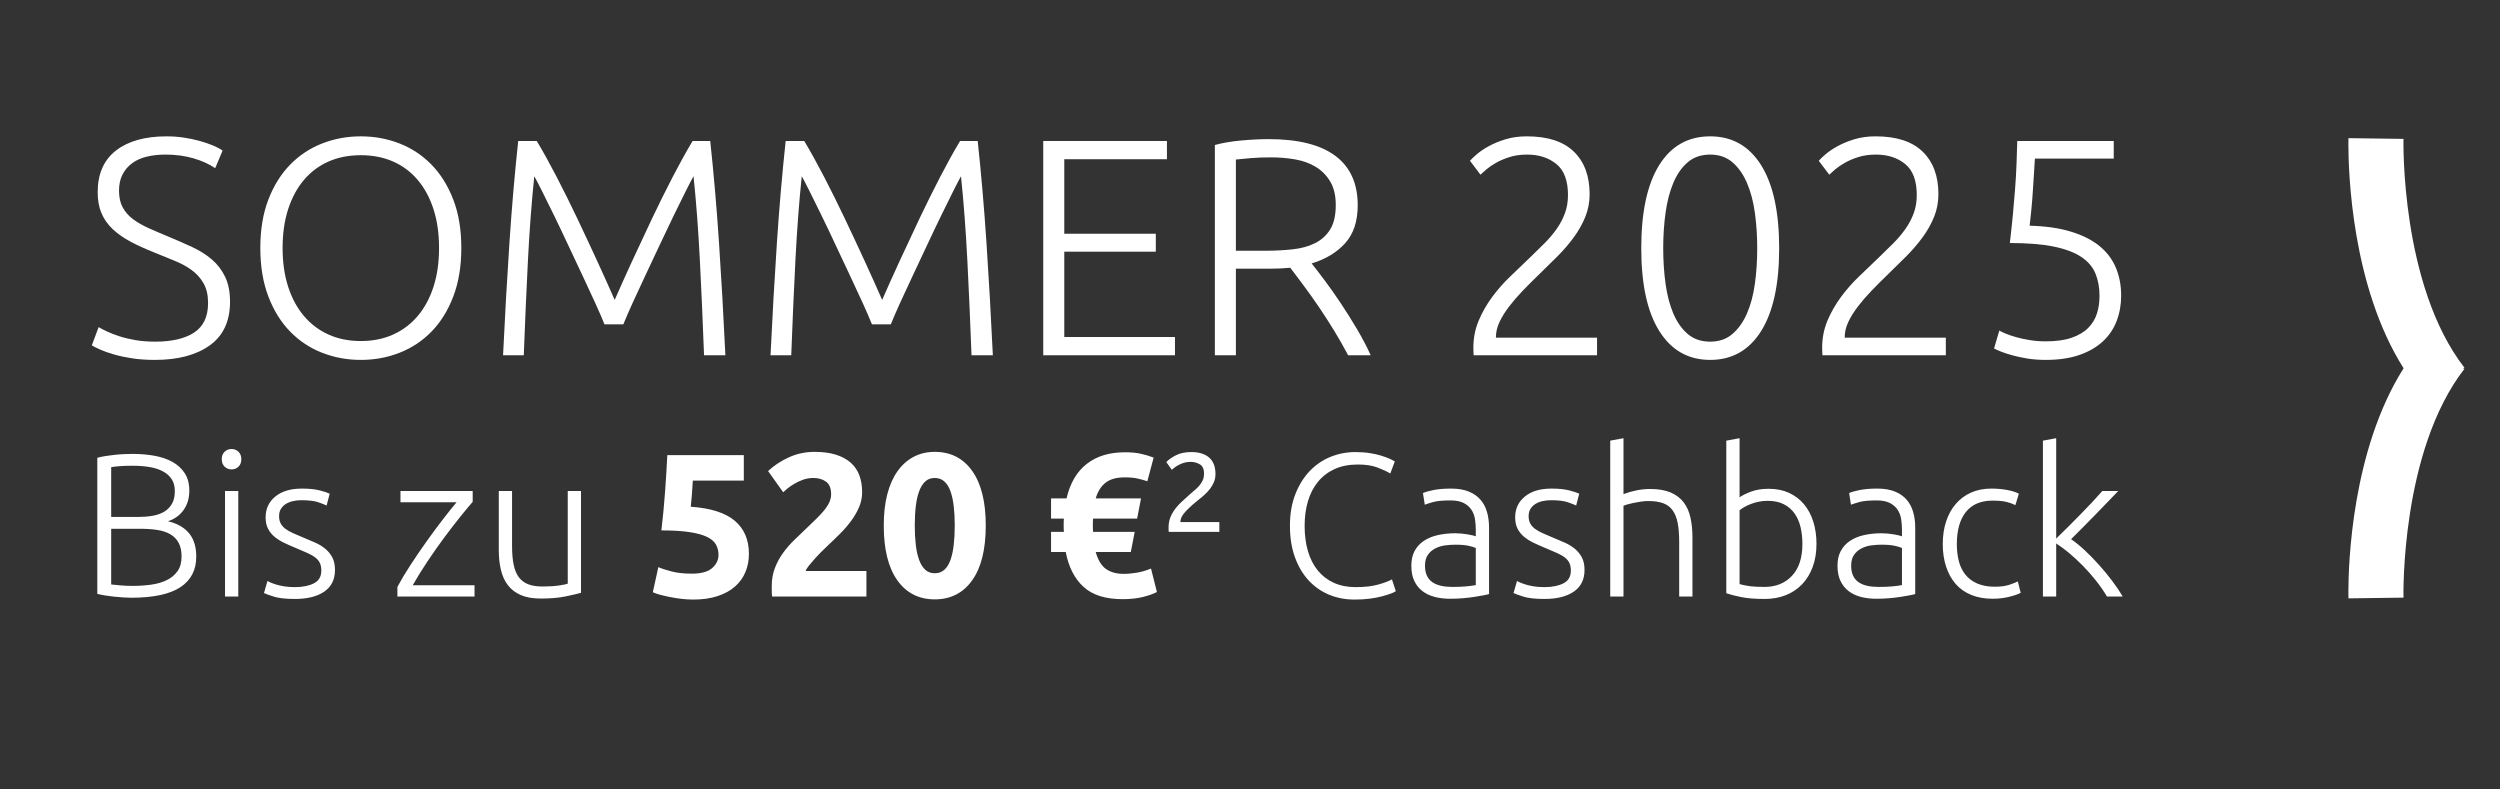
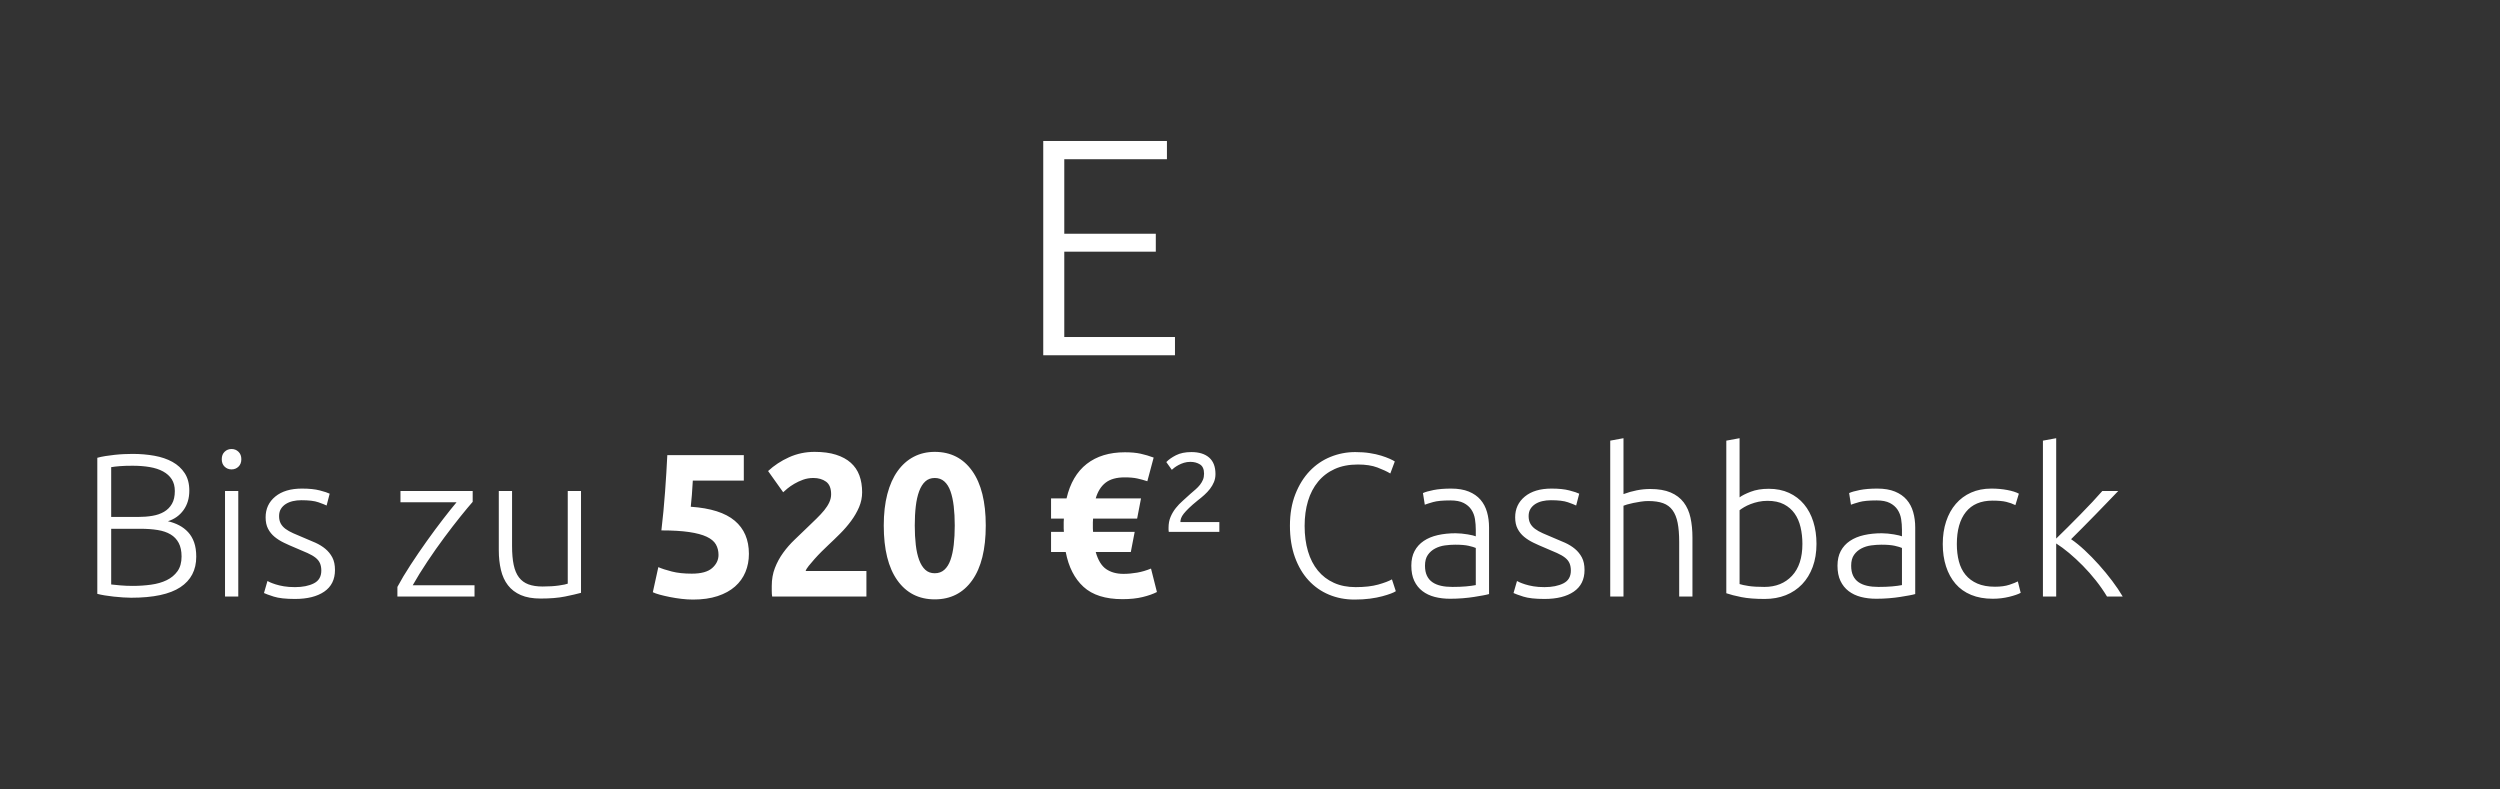
<svg xmlns="http://www.w3.org/2000/svg" width="380" height="120" viewBox="0 0 380 120">
  <rect x="0" y="0" width="380" height="120" fill="#333333" stroke="none" />
  <g fill="#FFF" fill-rule="evenodd" transform="translate(13.955 20.724)">
    <g fill-rule="nonzero">
      <path d="M5.148 24.249C4.796 24.249 4.388 24.234 3.923 24.203 3.458 24.172 2.982 24.13 2.496 24.079 2.01 24.027 1.55 23.965 1.116 23.893.682 23.82.31 23.743 0 23.66L0 2.977C.372 2.874.786 2.786 1.24 2.713 1.695 2.641 2.165 2.579 2.651 2.527 3.137 2.476 3.613 2.439 4.078 2.419 4.543 2.398 4.972 2.388 5.365 2.388 6.522 2.388 7.623 2.481 8.667 2.667 9.711 2.853 10.626 3.163 11.411 3.597 12.197 4.031 12.822 4.605 13.287 5.318 13.753 6.031 13.985 6.915 13.985 7.969 13.985 9.127 13.691 10.114 13.101 10.931 12.512 11.747 11.721 12.311 10.729 12.621 11.349 12.765 11.918 12.972 12.435 13.241 12.951 13.51 13.406 13.856 13.799 14.28 14.192 14.704 14.497 15.22 14.714 15.83 14.931 16.44 15.039 17.169 15.039 18.016 15.039 20.042 14.233 21.588 12.621 22.652 11.008 23.717 8.517 24.249 5.148 24.249ZM2.109 13.768 2.109 22.234C2.419 22.275 2.884 22.321 3.504 22.373 4.124 22.425 4.755 22.451 5.396 22.451 6.347 22.451 7.272 22.389 8.171 22.265 9.07 22.141 9.861 21.913 10.543 21.582 11.225 21.252 11.773 20.797 12.187 20.218 12.6 19.639 12.807 18.895 12.807 17.985 12.807 17.158 12.662 16.471 12.373 15.923 12.083 15.375 11.67 14.941 11.132 14.621 10.595 14.3 9.938 14.078 9.163 13.954 8.388 13.83 7.525 13.768 6.574 13.768L2.109 13.768ZM2.109 11.97 6.202 11.97C6.967 11.97 7.69 11.913 8.372 11.799 9.055 11.685 9.649 11.479 10.155 11.179 10.662 10.879 11.06 10.476 11.349 9.969 11.639 9.463 11.783 8.817 11.783 8.031 11.783 7.328 11.628 6.734 11.318 6.248 11.008 5.763 10.569 5.365 10 5.054 9.432 4.744 8.755 4.522 7.969 4.388 7.184 4.253 6.316 4.186 5.365 4.186 4.6 4.186 3.954 4.207 3.427 4.248 2.899 4.29 2.46 4.341 2.109 4.403L2.109 11.97ZM21.427 24.063 19.412 24.063 19.412 8.031 21.427 8.031 21.427 24.063ZM21.892 3.194C21.892 3.669 21.748 4.047 21.458 4.326 21.169 4.605 20.817 4.744 20.404 4.744 19.991 4.744 19.639 4.605 19.35 4.326 19.06 4.047 18.916 3.669 18.916 3.194 18.916 2.718 19.06 2.341 19.35 2.062 19.639 1.783 19.991 1.643 20.404 1.643 20.817 1.643 21.169 1.783 21.458 2.062 21.748 2.341 21.892 2.718 21.892 3.194ZM30.048 22.637C31.206 22.637 32.162 22.445 32.916 22.063 33.671 21.681 34.048 21.035 34.048 20.125 34.048 19.691 33.981 19.319 33.846 19.009 33.712 18.699 33.49 18.419 33.18 18.171 32.87 17.923 32.461 17.686 31.955 17.458 31.448 17.231 30.823 16.962 30.079 16.652 29.479 16.404 28.911 16.151 28.373 15.892 27.836 15.634 27.36 15.334 26.947 14.993 26.533 14.652 26.203 14.244 25.955 13.768 25.707 13.293 25.583 12.714 25.583 12.032 25.583 10.729 26.074 9.675 27.055 8.869 28.037 8.062 29.386 7.659 31.102 7.659 32.198 7.659 33.102 7.752 33.815 7.938 34.529 8.124 35.03 8.29 35.319 8.434L34.854 10.233C34.606 10.109 34.188 9.944 33.598 9.737 33.009 9.53 32.146 9.427 31.009 9.427 30.554 9.427 30.125 9.473 29.722 9.566 29.319 9.659 28.963 9.804 28.652 10 28.342 10.197 28.094 10.445 27.908 10.745 27.722 11.044 27.629 11.411 27.629 11.845 27.629 12.28 27.712 12.652 27.877 12.962 28.043 13.272 28.286 13.546 28.606 13.784 28.926 14.021 29.319 14.244 29.784 14.45 30.249 14.657 30.782 14.884 31.381 15.132 32.001 15.381 32.596 15.634 33.164 15.892 33.733 16.151 34.234 16.461 34.668 16.822 35.102 17.184 35.454 17.618 35.723 18.125 35.991 18.631 36.126 19.267 36.126 20.032 36.126 21.479 35.583 22.575 34.498 23.319 33.412 24.063 31.929 24.435 30.048 24.435 28.642 24.435 27.567 24.316 26.823 24.079 26.079 23.841 25.583 23.66 25.334 23.536L25.862 21.706C25.924 21.748 26.058 21.815 26.265 21.908 26.471 22.001 26.751 22.104 27.102 22.218 27.453 22.332 27.872 22.43 28.358 22.513 28.844 22.595 29.407 22.637 30.048 22.637ZM57.057 9.675C56.581 10.212 55.961 10.957 55.196 11.908 54.431 12.858 53.615 13.918 52.747 15.086 51.878 16.254 51.02 17.474 50.173 18.745 49.325 20.016 48.581 21.221 47.94 22.358L57.336 22.358 57.336 24.063 45.614 24.063 45.614 22.606C46.152 21.593 46.819 20.476 47.615 19.257 48.41 18.037 49.232 16.833 50.08 15.644 50.927 14.455 51.754 13.339 52.561 12.295 53.367 11.251 54.049 10.398 54.607 9.737L46.08 9.737 46.08 8.031 57.057 8.031 57.057 9.675ZM73.523 23.505C72.923 23.67 72.117 23.856 71.104 24.063 70.091 24.27 68.851 24.373 67.383 24.373 66.184 24.373 65.181 24.197 64.375 23.846 63.569 23.495 62.918 22.998 62.421 22.358 61.925 21.717 61.569 20.942 61.352 20.032 61.135 19.122 61.026 18.12 61.026 17.024L61.026 8.031 63.042 8.031 63.042 16.373C63.042 17.51 63.124 18.471 63.29 19.257 63.455 20.042 63.724 20.678 64.096 21.164 64.468 21.65 64.949 22.001 65.538 22.218 66.127 22.435 66.845 22.544 67.693 22.544 68.644 22.544 69.471 22.492 70.174 22.389 70.877 22.285 71.321 22.192 71.507 22.11L71.507 8.031 73.523 8.031 73.523 23.505ZM94.423 17.737C94.423 17.138 94.288 16.605 94.02 16.14 93.751 15.675 93.286 15.288 92.624 14.977 91.963 14.667 91.074 14.43 89.958 14.264 88.841 14.099 87.435 14.016 85.74 14.016 85.968 12.094 86.154 10.14 86.298 8.155 86.443 6.171 86.557 4.31 86.64 2.574L98.268 2.574 98.268 6.45 90.516 6.45C90.474 7.194 90.428 7.913 90.376 8.605 90.324 9.298 90.268 9.902 90.206 10.419 93.224 10.626 95.451 11.334 96.888 12.543 98.325 13.753 99.043 15.432 99.043 17.582 99.043 18.574 98.867 19.494 98.516 20.342 98.165 21.19 97.637 21.923 96.935 22.544 96.232 23.164 95.348 23.65 94.283 24.001 93.219 24.353 91.973 24.528 90.547 24.528 89.989 24.528 89.405 24.492 88.795 24.42 88.185 24.347 87.596 24.254 87.027 24.141 86.459 24.027 85.947 23.908 85.492 23.784 85.037 23.66 84.686 23.536 84.438 23.412L85.275 19.598C85.792 19.825 86.474 20.047 87.322 20.264 88.169 20.482 89.182 20.59 90.361 20.59 91.787 20.59 92.821 20.306 93.462 19.737 94.102 19.169 94.423 18.502 94.423 17.737ZM116.253 8.217C116.253 9.003 116.098 9.758 115.788 10.481 115.478 11.205 115.075 11.902 114.579 12.574 114.083 13.246 113.524 13.892 112.904 14.512 112.284 15.132 111.674 15.722 111.075 16.28 110.765 16.569 110.429 16.895 110.067 17.257 109.705 17.618 109.359 17.985 109.028 18.357 108.697 18.73 108.403 19.076 108.144 19.396 107.886 19.717 107.726 19.98 107.664 20.187L116.904 20.187 116.904 24.063 102.578 24.063C102.537 23.836 102.516 23.546 102.516 23.195 102.516 22.843 102.516 22.595 102.516 22.451 102.516 21.458 102.676 20.549 102.997 19.722 103.317 18.895 103.736 18.125 104.253 17.412 104.77 16.698 105.354 16.032 106.005 15.412 106.656 14.791 107.302 14.171 107.943 13.551 108.439 13.076 108.904 12.626 109.338 12.202 109.772 11.778 110.155 11.365 110.486 10.962 110.816 10.559 111.075 10.155 111.261 9.752 111.447 9.349 111.54 8.941 111.54 8.528 111.54 7.618 111.281 6.977 110.765 6.605 110.248 6.233 109.607 6.047 108.842 6.047 108.284 6.047 107.762 6.135 107.276 6.31 106.79 6.486 106.346 6.693 105.943 6.931 105.54 7.168 105.193 7.406 104.904 7.644 104.615 7.881 104.397 8.073 104.253 8.217L101.958 4.992C102.868 4.145 103.927 3.447 105.137 2.899 106.346 2.352 107.643 2.078 109.028 2.078 110.289 2.078 111.375 2.222 112.284 2.512 113.194 2.801 113.943 3.209 114.532 3.737 115.121 4.264 115.556 4.905 115.835 5.659 116.114 6.414 116.253 7.266 116.253 8.217ZM135.045 13.272C135.045 16.89 134.357 19.665 132.983 21.598 131.608 23.531 129.711 24.497 127.293 24.497 124.874 24.497 122.977 23.531 121.602 21.598 120.228 19.665 119.54 16.89 119.54 13.272 119.54 11.473 119.721 9.882 120.083 8.497 120.445 7.111 120.967 5.943 121.649 4.992 122.331 4.042 123.148 3.318 124.099 2.822 125.05 2.326 126.114 2.078 127.293 2.078 129.711 2.078 131.608 3.044 132.983 4.977 134.357 6.91 135.045 9.675 135.045 13.272ZM130.331 13.272C130.331 12.197 130.28 11.22 130.176 10.342 130.073 9.463 129.908 8.703 129.68 8.062 129.453 7.422 129.143 6.925 128.75 6.574 128.357 6.223 127.871 6.047 127.293 6.047 126.714 6.047 126.233 6.223 125.851 6.574 125.468 6.925 125.158 7.422 124.92 8.062 124.683 8.703 124.512 9.463 124.409 10.342 124.305 11.22 124.254 12.197 124.254 13.272 124.254 14.347 124.305 15.329 124.409 16.218 124.512 17.107 124.683 17.872 124.92 18.512 125.158 19.153 125.468 19.649 125.851 20.001 126.233 20.352 126.714 20.528 127.293 20.528 127.871 20.528 128.357 20.352 128.75 20.001 129.143 19.649 129.453 19.153 129.68 18.512 129.908 17.872 130.073 17.107 130.176 16.218 130.28 15.329 130.331 14.347 130.331 13.272ZM147.324 9.148C147.862 6.832 148.885 5.085 150.394 3.907 151.903 2.729 153.836 2.14 156.193 2.14 157.123 2.14 157.919 2.212 158.581 2.357 159.242 2.501 159.904 2.698 160.565 2.946L159.604 6.543C159.108 6.378 158.601 6.238 158.085 6.124 157.568 6.011 156.927 5.954 156.162 5.954 154.922 5.954 153.955 6.223 153.263 6.76 152.57 7.297 152.069 8.093 151.759 9.148L158.643 9.148 158.054 12.218 151.356 12.218C151.335 12.445 151.325 12.636 151.325 12.791 151.325 12.946 151.325 13.107 151.325 13.272 151.325 13.437 151.325 13.582 151.325 13.706 151.325 13.83 151.335 14.006 151.356 14.233L157.682 14.233 157.092 17.303 151.759 17.303C152.11 18.543 152.637 19.407 153.34 19.892 154.043 20.378 154.922 20.621 155.976 20.621 156.658 20.621 157.351 20.559 158.054 20.435 158.756 20.311 159.459 20.104 160.162 19.815L161.062 23.381C160.503 23.67 159.785 23.924 158.906 24.141 158.028 24.358 156.999 24.466 155.821 24.466 153.237 24.466 151.263 23.841 149.898 22.59 148.534 21.339 147.635 19.577 147.2 17.303L144.968 17.303 144.968 14.233 146.921 14.233C146.901 14.006 146.89 13.83 146.89 13.706 146.89 13.582 146.89 13.437 146.89 13.272 146.89 13.107 146.89 12.931 146.89 12.745 146.89 12.559 146.901 12.383 146.921 12.218L144.968 12.218 144.968 9.148 147.324 9.148ZM169.961 5.458C169.961 5.892 169.884 6.295 169.729 6.667 169.574 7.039 169.372 7.385 169.124 7.706 168.876 8.026 168.592 8.331 168.271 8.621 167.951 8.91 167.615 9.189 167.263 9.458 166.726 9.892 166.287 10.274 165.945 10.605 165.604 10.936 165.336 11.225 165.139 11.473 164.943 11.721 164.808 11.949 164.736 12.156 164.664 12.362 164.628 12.559 164.628 12.745L170.55 12.745 170.55 14.233 162.86 14.233C162.839 14.13 162.829 14.026 162.829 13.923 162.829 13.82 162.829 13.716 162.829 13.613 162.829 12.993 162.932 12.44 163.139 11.954 163.346 11.468 163.609 11.024 163.93 10.621 164.25 10.218 164.607 9.845 165 9.504 165.392 9.163 165.775 8.817 166.147 8.465 166.436 8.217 166.705 7.985 166.953 7.768 167.201 7.551 167.418 7.323 167.604 7.086 167.79 6.848 167.94 6.595 168.054 6.326 168.168 6.057 168.225 5.747 168.225 5.396 168.225 4.713 168.018 4.243 167.604 3.985 167.191 3.726 166.705 3.597 166.147 3.597 165.796 3.597 165.47 3.644 165.17 3.737 164.87 3.83 164.597 3.943 164.348 4.078 164.1 4.212 163.889 4.346 163.713 4.481 163.537 4.615 163.408 4.724 163.325 4.806L162.488 3.628C162.839 3.256 163.33 2.91 163.961 2.589 164.591 2.269 165.372 2.109 166.302 2.109 167.46 2.109 168.359 2.388 169 2.946 169.641 3.504 169.961 4.341 169.961 5.458ZM191.078 24.528C189.693 24.528 188.406 24.28 187.218 23.784 186.029 23.288 184.995 22.564 184.117 21.613 183.238 20.662 182.546 19.489 182.039 18.094 181.533 16.698 181.279 15.101 181.279 13.303 181.279 11.504 181.553 9.907 182.101 8.512 182.649 7.117 183.378 5.943 184.287 4.992 185.197 4.042 186.251 3.323 187.45 2.837 188.649 2.352 189.9 2.109 191.202 2.109 192.009 2.109 192.743 2.16 193.404 2.264 194.066 2.367 194.644 2.496 195.141 2.651 195.637 2.806 196.06 2.961 196.412 3.116 196.763 3.271 197.032 3.411 197.218 3.535L196.536 5.365C196.019 5.054 195.363 4.75 194.567 4.45 193.771 4.15 192.784 4 191.606 4 190.262 4 189.089 4.228 188.086 4.682 187.083 5.137 186.241 5.778 185.559 6.605 184.877 7.432 184.365 8.414 184.024 9.551 183.683 10.688 183.512 11.949 183.512 13.334 183.512 14.76 183.683 16.047 184.024 17.195 184.365 18.342 184.866 19.319 185.528 20.125 186.189 20.931 187.001 21.551 187.962 21.985 188.923 22.42 190.024 22.637 191.264 22.637 192.629 22.637 193.771 22.507 194.691 22.249 195.611 21.991 196.309 21.727 196.784 21.458L197.373 23.257C197.229 23.36 196.98 23.479 196.629 23.613 196.278 23.748 195.833 23.887 195.296 24.032 194.758 24.177 194.138 24.296 193.435 24.389 192.732 24.482 191.947 24.528 191.078 24.528ZM205.963 22.606C206.748 22.606 207.436 22.58 208.025 22.528 208.614 22.476 209.115 22.409 209.529 22.327L209.529 16.683C209.301 16.58 208.94 16.471 208.443 16.357 207.947 16.244 207.265 16.187 206.397 16.187 205.901 16.187 205.384 16.223 204.846 16.295 204.309 16.368 203.813 16.523 203.358 16.76 202.903 16.998 202.531 17.324 202.242 17.737 201.952 18.151 201.808 18.699 201.808 19.381 201.808 19.98 201.906 20.487 202.102 20.9 202.298 21.314 202.578 21.644 202.939 21.892 203.301 22.141 203.735 22.321 204.242 22.435 204.748 22.549 205.322 22.606 205.963 22.606ZM205.777 7.659C206.831 7.659 207.725 7.809 208.459 8.109 209.193 8.409 209.787 8.822 210.242 9.349 210.697 9.876 211.028 10.502 211.234 11.225 211.441 11.949 211.544 12.734 211.544 13.582L211.544 23.691C211.338 23.753 211.038 23.82 210.645 23.893 210.252 23.965 209.798 24.042 209.281 24.125 208.764 24.208 208.19 24.275 207.56 24.327 206.929 24.378 206.283 24.404 205.622 24.404 204.774 24.404 203.994 24.311 203.28 24.125 202.567 23.939 201.947 23.644 201.42 23.241 200.893 22.838 200.479 22.321 200.18 21.691 199.88 21.06 199.73 20.29 199.73 19.381 199.73 18.512 199.895 17.768 200.226 17.148 200.557 16.528 201.022 16.016 201.621 15.613 202.221 15.21 202.934 14.915 203.761 14.729 204.588 14.543 205.487 14.45 206.459 14.45 206.748 14.45 207.053 14.466 207.374 14.497 207.694 14.528 208.004 14.569 208.304 14.621 208.604 14.672 208.862 14.724 209.079 14.776 209.296 14.828 209.446 14.874 209.529 14.915L209.529 13.923C209.529 13.365 209.487 12.822 209.405 12.295 209.322 11.768 209.141 11.292 208.862 10.869 208.583 10.445 208.19 10.104 207.684 9.845 207.177 9.587 206.511 9.458 205.684 9.458 204.505 9.458 203.627 9.54 203.048 9.706 202.469 9.871 202.045 10.006 201.777 10.109L201.497 8.341C201.849 8.176 202.392 8.021 203.125 7.876 203.859 7.732 204.743 7.659 205.777 7.659ZM219.979 22.637C221.137 22.637 222.093 22.445 222.847 22.063 223.602 21.681 223.979 21.035 223.979 20.125 223.979 19.691 223.912 19.319 223.778 19.009 223.643 18.699 223.421 18.419 223.111 18.171 222.801 17.923 222.392 17.686 221.886 17.458 221.379 17.231 220.754 16.962 220.01 16.652 219.41 16.404 218.842 16.151 218.304 15.892 217.767 15.634 217.291 15.334 216.878 14.993 216.465 14.652 216.134 14.244 215.886 13.768 215.638 13.293 215.514 12.714 215.514 12.032 215.514 10.729 216.005 9.675 216.986 8.869 217.968 8.062 219.317 7.659 221.033 7.659 222.129 7.659 223.033 7.752 223.746 7.938 224.46 8.124 224.961 8.29 225.25 8.434L224.785 10.233C224.537 10.109 224.119 9.944 223.529 9.737 222.94 9.53 222.077 9.427 220.94 9.427 220.485 9.427 220.056 9.473 219.653 9.566 219.25 9.659 218.894 9.804 218.583 10 218.273 10.197 218.025 10.445 217.839 10.745 217.653 11.044 217.56 11.411 217.56 11.845 217.56 12.28 217.643 12.652 217.808 12.962 217.974 13.272 218.217 13.546 218.537 13.784 218.857 14.021 219.25 14.244 219.715 14.45 220.18 14.657 220.713 14.884 221.312 15.132 221.932 15.381 222.527 15.634 223.095 15.892 223.664 16.151 224.165 16.461 224.599 16.822 225.033 17.184 225.385 17.618 225.654 18.125 225.922 18.631 226.057 19.267 226.057 20.032 226.057 21.479 225.514 22.575 224.429 23.319 223.343 24.063 221.86 24.435 219.979 24.435 218.573 24.435 217.498 24.316 216.754 24.079 216.01 23.841 215.514 23.66 215.265 23.536L215.793 21.706C215.855 21.748 215.989 21.815 216.196 21.908 216.402 22.001 216.682 22.104 217.033 22.218 217.384 22.332 217.803 22.43 218.289 22.513 218.775 22.595 219.338 22.637 219.979 22.637ZM229.964 24.063 229.964.372 231.979 0 231.979 8.497C232.641 8.248 233.313 8.057 233.995 7.923 234.677 7.788 235.359 7.721 236.042 7.721 237.282 7.721 238.316 7.897 239.143 8.248 239.969 8.6 240.631 9.101 241.127 9.752 241.623 10.404 241.97 11.184 242.166 12.094 242.362 13.003 242.461 14.006 242.461 15.101L242.461 24.063 240.445 24.063 240.445 15.753C240.445 14.616 240.367 13.654 240.212 12.869 240.057 12.083 239.799 11.442 239.437 10.946 239.075 10.45 238.595 10.093 237.995 9.876 237.396 9.659 236.641 9.551 235.732 9.551 235.38 9.551 235.003 9.582 234.6 9.644 234.197 9.706 233.819 9.773 233.468 9.845 233.116 9.918 232.801 9.995 232.522 10.078 232.243 10.161 232.062 10.223 231.979 10.264L231.979 24.063 229.964 24.063ZM249.624 8.993C249.975 8.724 250.538 8.44 251.314 8.14 252.089 7.84 253.004 7.69 254.058 7.69 255.216 7.69 256.244 7.897 257.143 8.31 258.043 8.724 258.802 9.303 259.423 10.047 260.043 10.791 260.513 11.675 260.833 12.698 261.154 13.722 261.314 14.843 261.314 16.063 261.314 17.365 261.123 18.533 260.74 19.567 260.358 20.6 259.82 21.479 259.128 22.203 258.435 22.926 257.608 23.479 256.647 23.862 255.686 24.244 254.616 24.435 253.438 24.435 252.011 24.435 250.833 24.342 249.903 24.156 248.972 23.97 248.208 23.774 247.608 23.567L247.608.372 249.624 0 249.624 8.993ZM249.624 22.172C249.934 22.275 250.394 22.373 251.004 22.466 251.613 22.559 252.414 22.606 253.407 22.606 255.143 22.606 256.539 22.042 257.593 20.916 258.647 19.789 259.174 18.171 259.174 16.063 259.174 15.174 259.081 14.331 258.895 13.535 258.709 12.74 258.41 12.047 257.996 11.458 257.583 10.869 257.04 10.398 256.368 10.047 255.696 9.696 254.864 9.52 253.872 9.52 253.396 9.52 252.942 9.566 252.507 9.659 252.073 9.752 251.67 9.871 251.298 10.016 250.926 10.161 250.6 10.316 250.321 10.481 250.042 10.646 249.81 10.802 249.624 10.946L249.624 22.172ZM270.741 22.606C271.526 22.606 272.214 22.58 272.803 22.528 273.392 22.476 273.893 22.409 274.307 22.327L274.307 16.683C274.08 16.58 273.718 16.471 273.222 16.357 272.725 16.244 272.043 16.187 271.175 16.187 270.679 16.187 270.162 16.223 269.625 16.295 269.087 16.368 268.591 16.523 268.136 16.76 267.681 16.998 267.309 17.324 267.02 17.737 266.73 18.151 266.586 18.699 266.586 19.381 266.586 19.98 266.684 20.487 266.88 20.9 267.077 21.314 267.356 21.644 267.717 21.892 268.079 22.141 268.513 22.321 269.02 22.435 269.526 22.549 270.1 22.606 270.741 22.606ZM270.555 7.659C271.609 7.659 272.503 7.809 273.237 8.109 273.971 8.409 274.565 8.822 275.02 9.349 275.475 9.876 275.806 10.502 276.012 11.225 276.219 11.949 276.322 12.734 276.322 13.582L276.322 23.691C276.116 23.753 275.816 23.82 275.423 23.893 275.03 23.965 274.576 24.042 274.059 24.125 273.542 24.208 272.968 24.275 272.338 24.327 271.707 24.378 271.061 24.404 270.4 24.404 269.552 24.404 268.772 24.311 268.059 24.125 267.345 23.939 266.725 23.644 266.198 23.241 265.671 22.838 265.257 22.321 264.958 21.691 264.658 21.06 264.508 20.29 264.508 19.381 264.508 18.512 264.673 17.768 265.004 17.148 265.335 16.528 265.8 16.016 266.4 15.613 266.999 15.21 267.712 14.915 268.539 14.729 269.366 14.543 270.265 14.45 271.237 14.45 271.526 14.45 271.831 14.466 272.152 14.497 272.472 14.528 272.782 14.569 273.082 14.621 273.382 14.672 273.64 14.724 273.857 14.776 274.074 14.828 274.224 14.874 274.307 14.915L274.307 13.923C274.307 13.365 274.266 12.822 274.183 12.295 274.1 11.768 273.919 11.292 273.64 10.869 273.361 10.445 272.968 10.104 272.462 9.845 271.955 9.587 271.289 9.458 270.462 9.458 269.283 9.458 268.405 9.54 267.826 9.706 267.247 9.871 266.823 10.006 266.555 10.109L266.276 8.341C266.627 8.176 267.17 8.021 267.904 7.876 268.637 7.732 269.521 7.659 270.555 7.659ZM288.106 24.404C286.866 24.404 285.77 24.208 284.819 23.815 283.868 23.422 283.077 22.859 282.447 22.125 281.816 21.391 281.336 20.513 281.005 19.489 280.674 18.466 280.509 17.334 280.509 16.094 280.509 14.833 280.679 13.685 281.02 12.652 281.361 11.618 281.852 10.729 282.493 9.985 283.134 9.241 283.909 8.667 284.819 8.264 285.729 7.861 286.752 7.659 287.889 7.659 288.757 7.659 289.569 7.732 290.323 7.876 291.078 8.021 291.662 8.207 292.075 8.434L291.548 10.171C291.135 9.964 290.669 9.799 290.153 9.675 289.636 9.551 288.943 9.489 288.075 9.489 286.297 9.489 284.948 10.062 284.028 11.21 283.108 12.357 282.648 13.985 282.648 16.094 282.648 17.045 282.752 17.918 282.958 18.714 283.165 19.51 283.501 20.192 283.966 20.761 284.431 21.329 285.031 21.774 285.765 22.094 286.499 22.414 287.393 22.575 288.447 22.575 289.315 22.575 290.044 22.476 290.633 22.28 291.222 22.084 291.651 21.913 291.92 21.768L292.354 23.505C291.982 23.712 291.398 23.913 290.602 24.11 289.806 24.306 288.974 24.404 288.106 24.404ZM300.013 15.35C300.654 15.784 301.342 16.342 302.076 17.024 302.809 17.706 303.533 18.445 304.246 19.241 304.959 20.037 305.631 20.854 306.262 21.691 306.892 22.528 307.425 23.319 307.859 24.063L305.471 24.063C304.975 23.236 304.412 22.425 303.781 21.629 303.151 20.833 302.489 20.084 301.797 19.381 301.104 18.678 300.411 18.037 299.719 17.458 299.026 16.879 298.37 16.394 297.75 16.001L297.75 24.063 295.734 24.063 295.734.372 297.75 0 297.75 15.256C298.267 14.76 298.845 14.192 299.486 13.551 300.127 12.91 300.773 12.259 301.424 11.597 302.076 10.936 302.691 10.295 303.269 9.675 303.848 9.055 304.344 8.507 304.758 8.031L307.177 8.031C306.701 8.528 306.164 9.086 305.564 9.706 304.965 10.326 304.339 10.972 303.688 11.644 303.037 12.316 302.391 12.972 301.75 13.613 301.109 14.254 300.53 14.833 300.013 15.35Z" transform="translate(.836 45.882)" />
-       <path d="M9.635 31.208C12.173 31.208 14.147 30.746 15.557 29.822 16.967 28.897 17.672 27.401 17.672 25.333 17.672 24.142 17.445 23.148 16.991 22.349 16.536 21.549 15.933 20.876 15.181 20.328 14.429 19.779 13.567 19.309 12.596 18.918 11.625 18.526 10.606 18.111 9.541 17.672 8.194 17.139 6.987 16.591 5.922 16.027 4.857 15.463 3.948 14.829 3.196 14.123 2.444 13.418 1.872 12.612 1.48 11.703 1.089 10.794.893 9.729.893 8.507.893 5.718 1.817 3.603 3.666 2.162 5.515.721 8.084 0 11.374 0 12.251 0 13.113.063 13.959.188 14.805.313 15.596.478 16.332.681 17.069.885 17.742 1.112 18.354 1.363 18.965 1.614 19.474 1.88 19.881 2.162L18.753 4.841C17.844 4.214 16.74 3.713 15.44 3.337 14.139 2.961 12.737 2.773 11.233 2.773 10.199 2.773 9.251 2.875 8.389 3.079 7.528 3.282 6.784 3.611 6.157 4.066 5.53 4.52 5.037 5.092 4.676 5.781 4.316 6.47 4.136 7.301 4.136 8.272 4.136 9.275 4.324 10.121 4.7 10.81 5.076 11.499 5.601 12.095 6.274 12.596 6.948 13.097 7.739 13.552 8.648 13.959 9.557 14.366 10.544 14.789 11.609 15.228 12.894 15.761 14.108 16.293 15.252 16.826 16.395 17.359 17.39 17.985 18.236 18.706 19.082 19.427 19.756 20.304 20.257 21.338 20.758 22.372 21.009 23.641 21.009 25.145 21.009 28.09 19.983 30.299 17.93 31.772 15.878 33.245 13.097 33.981 9.588 33.981 8.335 33.981 7.191 33.903 6.157 33.746 5.123 33.589 4.199 33.394 3.384 33.158 2.569 32.923 1.88 32.681 1.316 32.43.752 32.179.313 31.96 0 31.772L1.034 28.999C1.347 29.187 1.77 29.406 2.303 29.657 2.836 29.908 3.462 30.151 4.183 30.386 4.904 30.62 5.718 30.816 6.627 30.973 7.536 31.13 8.538 31.208 9.635 31.208ZM56.165 16.967C56.165 19.756 55.758 22.215 54.943 24.346 54.128 26.477 53.024 28.255 51.63 29.68 50.235 31.106 48.614 32.179 46.765 32.9 44.916 33.621 42.958 33.981 40.89 33.981 38.822 33.981 36.864 33.621 35.015 32.9 33.166 32.179 31.545 31.106 30.151 29.68 28.756 28.255 27.652 26.477 26.837 24.346 26.022 22.215 25.615 19.756 25.615 16.967 25.615 14.178 26.022 11.726 26.837 9.611 27.652 7.497 28.756 5.726 30.151 4.301 31.545 2.875 33.166 1.802 35.015 1.081 36.864.36 38.822 0 40.89 0 42.958 0 44.916.36 46.765 1.081 48.614 1.802 50.235 2.875 51.63 4.301 53.024 5.726 54.128 7.497 54.943 9.611 55.758 11.726 56.165 14.178 56.165 16.967ZM52.781 16.967C52.781 14.774 52.499 12.807 51.935 11.069 51.371 9.329 50.572 7.849 49.538 6.627 48.504 5.405 47.258 4.473 45.801 3.83 44.344 3.188 42.707 2.867 40.89 2.867 39.073 2.867 37.435 3.188 35.978 3.83 34.522 4.473 33.276 5.405 32.242 6.627 31.208 7.849 30.409 9.329 29.845 11.069 29.281 12.807 28.999 14.774 28.999 16.967 28.999 19.16 29.281 21.127 29.845 22.866 30.409 24.605 31.208 26.085 32.242 27.307 33.276 28.529 34.522 29.469 35.978 30.127 37.435 30.785 39.073 31.114 40.89 31.114 42.707 31.114 44.344 30.785 45.801 30.127 47.258 29.469 48.504 28.529 49.538 27.307 50.572 26.085 51.371 24.605 51.935 22.866 52.499 21.127 52.781 19.16 52.781 16.967ZM77.926 28.576C77.613 27.793 77.166 26.759 76.587 25.474 76.007 24.189 75.357 22.787 74.636 21.267 73.915 19.748 73.179 18.181 72.427 16.567 71.675 14.954 70.954 13.442 70.265 12.032 69.576 10.622 68.965 9.384 68.432 8.319 67.899 7.254 67.508 6.502 67.257 6.063 66.85 9.98 66.528 14.233 66.293 18.823 66.058 23.414 65.847 28.231 65.659 33.276L62.51 33.276C62.792 27.354 63.113 21.683 63.474 16.262 63.834 10.841 64.28 5.656 64.813.705L67.633.705C68.573 2.272 69.576 4.081 70.641 6.133 71.706 8.186 72.764 10.316 73.814 12.525 74.863 14.735 75.882 16.912 76.868 19.058 77.856 21.205 78.725 23.14 79.477 24.863 80.229 23.14 81.099 21.205 82.085 19.058 83.073 16.912 84.091 14.735 85.141 12.525 86.19 10.316 87.248 8.186 88.313 6.133 89.378 4.081 90.381 2.272 91.321.705L94 .705C94.533 5.656 94.979 10.841 95.34 16.262 95.7 21.683 96.021 27.354 96.303 33.276L93.06 33.276C92.872 28.231 92.66 23.414 92.425 18.823 92.191 14.233 91.869 9.98 91.462 6.063 91.211 6.502 90.82 7.254 90.287 8.319 89.754 9.384 89.143 10.622 88.454 12.032 87.765 13.442 87.044 14.954 86.292 16.567 85.54 18.181 84.804 19.748 84.083 21.267 83.362 22.787 82.712 24.189 82.132 25.474 81.553 26.759 81.106 27.793 80.793 28.576L77.926 28.576ZM118.581 28.576C118.268 27.793 117.821 26.759 117.242 25.474 116.662 24.189 116.012 22.787 115.291 21.267 114.57 19.748 113.834 18.181 113.082 16.567 112.33 14.954 111.609 13.442 110.92 12.032 110.231 10.622 109.62 9.384 109.087 8.319 108.554 7.254 108.163 6.502 107.912 6.063 107.505 9.98 107.183 14.233 106.948 18.823 106.713 23.414 106.502 28.231 106.314 33.276L103.165 33.276C103.447 27.354 103.768 21.683 104.129 16.262 104.489 10.841 104.935 5.656 105.468.705L108.288.705C109.228 2.272 110.231 4.081 111.296 6.133 112.361 8.186 113.419 10.316 114.469 12.525 115.518 14.735 116.537 16.912 117.523 19.058 118.51 21.205 119.38 23.14 120.132 24.863 120.884 23.14 121.754 21.205 122.74 19.058 123.728 16.912 124.746 14.735 125.796 12.525 126.845 10.316 127.903 8.186 128.968 6.133 130.033 4.081 131.036 2.272 131.976.705L134.655.705C135.188 5.656 135.634 10.841 135.994 16.262 136.355 21.683 136.676 27.354 136.958 33.276L133.715 33.276C133.527 28.231 133.315 23.414 133.081 18.823 132.845 14.233 132.524 9.98 132.117 6.063 131.866 6.502 131.475 7.254 130.942 8.319 130.409 9.384 129.798 10.622 129.109 12.032 128.42 13.442 127.699 14.954 126.947 16.567 126.195 18.181 125.459 19.748 124.738 21.267 124.017 22.787 123.367 24.189 122.787 25.474 122.208 26.759 121.761 27.793 121.448 28.576L118.581 28.576Z" />
      <polygon points="144.619 33.276 144.619 .705 163.419 .705 163.419 3.478 147.815 3.478 147.815 14.805 161.727 14.805 161.727 17.531 147.815 17.531 147.815 30.503 164.641 30.503 164.641 33.276" />
-       <path d="M192.418 10.481C192.418 12.925 191.776 14.852 190.491 16.262 189.206 17.672 187.514 18.69 185.415 19.317 185.916 19.944 186.566 20.79 187.365 21.855 188.165 22.92 188.987 24.087 189.833 25.357 190.679 26.625 191.509 27.949 192.324 29.328 193.139 30.707 193.828 32.023 194.392 33.276L190.961 33.276C190.303 32.023 189.59 30.769 188.822 29.516 188.055 28.263 187.272 27.049 186.472 25.873 185.673 24.698 184.898 23.61 184.146 22.607 183.394 21.604 182.736 20.727 182.172 19.975 181.169 20.069 180.167 20.116 179.164 20.116L173.9 20.116 173.9 33.276 170.704 33.276 170.704 1.316C171.832 1.003 173.156.775 174.675.634 176.195.493 177.597.423 178.882.423 183.363.423 186.739 1.269 189.011 2.961 191.282 4.653 192.418 7.16 192.418 10.481ZM179.258 3.196C178.067 3.196 177.025 3.235 176.132 3.313 175.239 3.392 174.495 3.462 173.9 3.525L173.9 17.39 178.318 17.39C179.791 17.39 181.185 17.32 182.501 17.178 183.817 17.038 184.961 16.724 185.932 16.238 186.903 15.753 187.671 15.056 188.235 14.147 188.799 13.238 189.081 12.001 189.081 10.434 189.081 8.993 188.799 7.802 188.235 6.862 187.671 5.922 186.935 5.178 186.026 4.63 185.117 4.081 184.076 3.705 182.9 3.502 181.726 3.298 180.511 3.196 179.258 3.196ZM227.668 8.789C227.668 10.011 227.449 11.162 227.01 12.243 226.571 13.325 225.984 14.366 225.248 15.369 224.511 16.372 223.673 17.343 222.733 18.283 221.793 19.223 220.837 20.163 219.866 21.103 219.051 21.886 218.26 22.677 217.493 23.477 216.725 24.276 216.036 25.075 215.424 25.873 214.814 26.672 214.328 27.456 213.968 28.224 213.607 28.991 213.427 29.751 213.427 30.503L213.427 30.597 228.796 30.597 228.796 33.276 210.043 33.276C210.043 33.213 210.035 33.096 210.019 32.923 210.004 32.751 209.996 32.493 209.996 32.148 209.996 30.675 210.262 29.305 210.795 28.035 211.328 26.767 212.009 25.568 212.839 24.44 213.67 23.312 214.594 22.262 215.613 21.291 216.631 20.32 217.61 19.38 218.55 18.471 219.333 17.719 220.077 16.991 220.782 16.285 221.488 15.581 222.106 14.852 222.639 14.1 223.172 13.348 223.595 12.549 223.908 11.703 224.221 10.857 224.378 9.933 224.378 8.93 224.378 6.737 223.791 5.162 222.615 4.207 221.44 3.251 219.96 2.773 218.174 2.773 217.171 2.773 216.278 2.898 215.495 3.149 214.712 3.4 214.03 3.689 213.451 4.019 212.871 4.348 212.377 4.684 211.97 5.029 211.563 5.374 211.265 5.64 211.077 5.828L209.479 3.713C209.667 3.494 210.004 3.172 210.489 2.749 210.975 2.326 211.586 1.911 212.322 1.504 213.059 1.097 213.913.744 214.884.447 215.855.149 216.936 0 218.127 0 221.292 0 223.673.775 225.271 2.326 226.869 3.877 227.668 6.032 227.668 8.789ZM235.517 17.014C235.517 11.499 236.426 7.285 238.243 4.371 240.06 1.457 242.645 0 245.998 0 249.319 0 251.897 1.457 253.73 4.371 255.562 7.285 256.479 11.499 256.479 17.014 256.479 22.497 255.562 26.696 253.73 29.61 251.897 32.524 249.319 33.981 245.998 33.981 242.677 33.981 240.1 32.524 238.267 29.61 236.434 26.696 235.517 22.497 235.517 17.014ZM253.142 17.014C253.142 15.134 253.024 13.34 252.79 11.633 252.554 9.925 252.155 8.413 251.591 7.097 251.027 5.781 250.291 4.731 249.382 3.948 248.473 3.165 247.345 2.773 245.998 2.773 244.619 2.773 243.476 3.165 242.567 3.948 241.658 4.731 240.93 5.781 240.381 7.097 239.833 8.413 239.441 9.925 239.207 11.633 238.971 13.34 238.854 15.134 238.854 17.014 238.854 18.894 238.971 20.688 239.207 22.395 239.441 24.103 239.833 25.607 240.381 26.907 240.93 28.208 241.658 29.25 242.567 30.033 243.476 30.816 244.619 31.208 245.998 31.208 247.345 31.208 248.473 30.816 249.382 30.033 250.291 29.25 251.027 28.208 251.591 26.907 252.155 25.607 252.554 24.103 252.79 22.395 253.024 20.688 253.142 18.894 253.142 17.014ZM280.684 8.789C280.684 10.011 280.465 11.162 280.026 12.243 279.587 13.325 279 14.366 278.264 15.369 277.527 16.372 276.689 17.343 275.749 18.283 274.809 19.223 273.853 20.163 272.882 21.103 272.067 21.886 271.276 22.677 270.509 23.477 269.741 24.276 269.051 25.075 268.44 25.873 267.829 26.672 267.344 27.456 266.983 28.224 266.623 28.991 266.443 29.751 266.443 30.503L266.443 30.597 281.812 30.597 281.812 33.276 263.059 33.276C263.059 33.213 263.051 33.096 263.036 32.923 263.02 32.751 263.012 32.493 263.012 32.148 263.012 30.675 263.278 29.305 263.811 28.035 264.344 26.767 265.025 25.568 265.856 24.44 266.686 23.312 267.61 22.262 268.628 21.291 269.647 20.32 270.626 19.38 271.566 18.471 272.349 17.719 273.094 16.991 273.798 16.285 274.503 15.581 275.122 14.852 275.655 14.1 276.188 13.348 276.611 12.549 276.924 11.703 277.237 10.857 277.394 9.933 277.394 8.93 277.394 6.737 276.807 5.162 275.632 4.207 274.457 3.251 272.976 2.773 271.19 2.773 270.187 2.773 269.294 2.898 268.511 3.149 267.728 3.4 267.046 3.689 266.466 4.019 265.887 4.348 265.393 4.684 264.986 5.029 264.579 5.374 264.281 5.64 264.093 5.828L262.495 3.713C262.683 3.494 263.02 3.172 263.505 2.749 263.991 2.326 264.602 1.911 265.339 1.504 266.075 1.097 266.929.744 267.9.447 268.871.149 269.952 0 271.143 0 274.308 0 276.689.775 278.287 2.326 279.885 3.877 280.684 6.032 280.684 8.789ZM296.993 31.161C298.56 31.161 299.868 30.981 300.918 30.62 301.967 30.26 302.805 29.767 303.432 29.14 304.059 28.513 304.505 27.785 304.772 26.954 305.038 26.124 305.171 25.223 305.171 24.252 305.171 22.999 304.967 21.871 304.56 20.868 304.153 19.865 303.432 19.019 302.398 18.33 301.364 17.641 299.97 17.116 298.215 16.756 296.46 16.395 294.236 16.215 291.541 16.215 291.729 14.617 291.886 13.152 292.011 11.82 292.136 10.489 292.246 9.204 292.34 7.966 292.434 6.729 292.505 5.522 292.551 4.348 292.599 3.172 292.638 1.958 292.669.705L307.333.705 307.333 3.384 295.348 3.384C295.317 3.979 295.27 4.747 295.207 5.687 295.144 6.627 295.082 7.59 295.019 8.578 294.956 9.565 294.878 10.512 294.784 11.421 294.69 12.33 294.612 13.05 294.549 13.583 296.962 13.646 299.045 13.943 300.8 14.476 302.555 15.009 303.996 15.729 305.124 16.638 306.252 17.547 307.09 18.643 307.639 19.928 308.187 21.213 308.461 22.638 308.461 24.205 308.461 25.584 308.234 26.868 307.779 28.059 307.325 29.25 306.628 30.284 305.688 31.161 304.748 32.038 303.557 32.728 302.116 33.229 300.675 33.73 298.967 33.981 296.993 33.981 295.99 33.981 295.058 33.91 294.197 33.77 293.335 33.629 292.567 33.464 291.894 33.276 291.22 33.088 290.648 32.9 290.178 32.712 289.708 32.524 289.363 32.367 289.144 32.242L289.943 29.516C290.131 29.641 290.452 29.798 290.906 29.986 291.361 30.174 291.894 30.354 292.505 30.526 293.115 30.699 293.805 30.848 294.572 30.973 295.34 31.098 296.147 31.161 296.993 31.161Z" />
    </g>
-     <path d="M0.01,0 L8.374,0.111 C8.368,0.332 7.902,22.351 17.639,34.89 L17.415,34.976 L17.639,35.061 C7.913,47.585 8.367,69.568 8.374,69.839 L8.374,69.84 L0.01,69.951 C0.007,69.853 0,69.529 0,69.012 C0,64.76 0.51,47.43 8.392,34.976 C0.509,22.52 0,5.189 0,0.939 C0,0.422 0.007,0.098 0.01,0" transform="translate(343 .276)" />
  </g>
</svg>